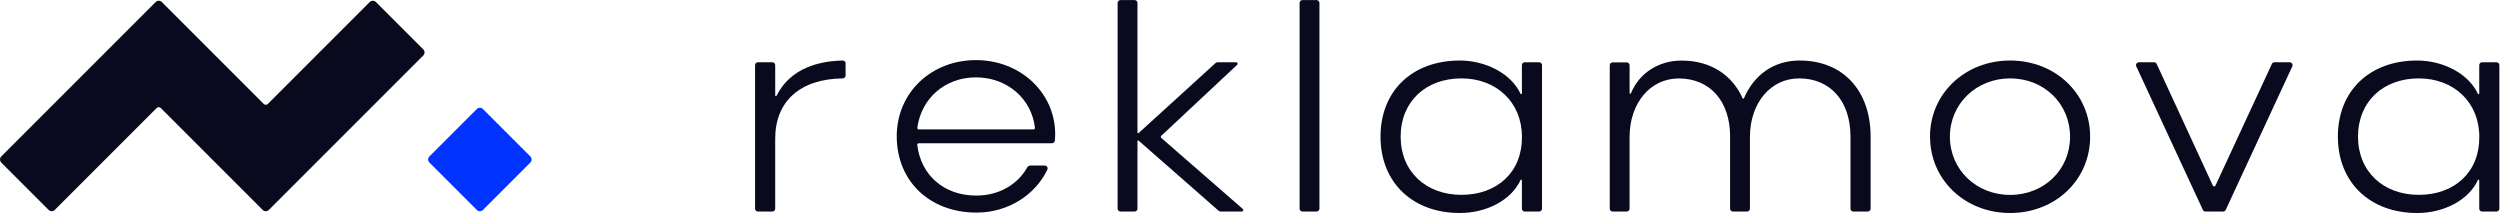
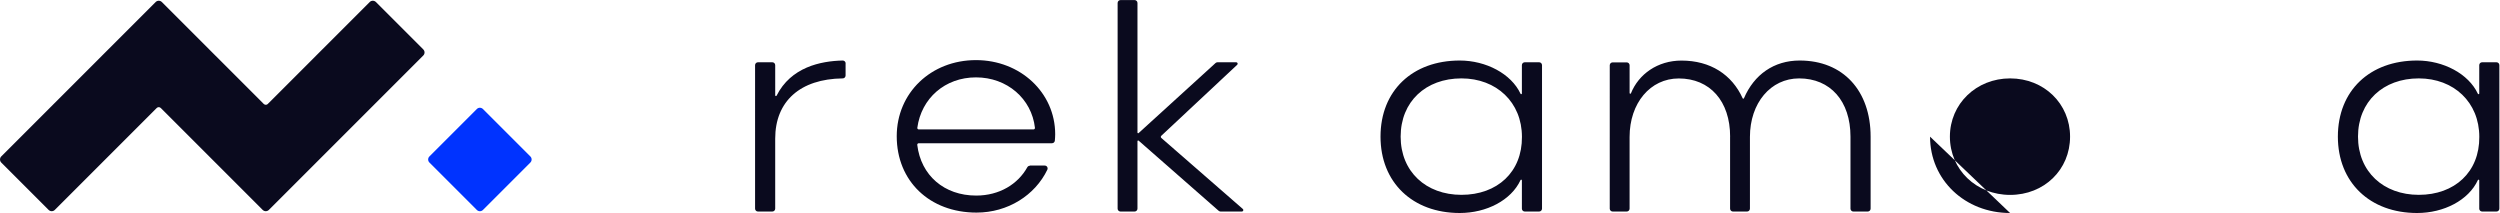
<svg xmlns="http://www.w3.org/2000/svg" viewBox="0 0 59.096 5.035" height="5.035" width="59.096" xml:space="preserve" id="svg2" version="1.1">
  <defs id="defs6" />
  <g transform="matrix(1.333,0,0,-1.333,0,5.035)" id="g10">
    <path id="path12" style="fill:#0a0a1e;fill-opacity:1;fill-rule:nonzero;stroke:none" d="m 14.996,2.653 c 0,0.014 -0.005,0.027 -0.015,0.036 C 14.971,2.699 14.958,2.704 14.944,2.704 14.55,2.695 14.026,2.586 13.771,2.08 13.769,2.075 13.763,2.072 13.757,2.074 13.751,2.075 13.747,2.08 13.747,2.086 c -10e-5,0.124 -10e-5,0.418 -10e-5,0.536 0,0.028 -0.023,0.051 -0.051,0.051 -0.068,0 -0.187,0 -0.255,0 -0.028,0 -0.051,-0.023 -0.051,-0.051 V 0.077 c 0,-0.028 0.023,-0.051 0.051,-0.051 h 0.255 c 0.028,0 0.051,0.023 0.051,0.051 v 1.242 c 0,0.661 0.441,1.059 1.198,1.068 0.028,3e-4 0.05,0.023 0.05,0.051 1e-4,0.059 1e-4,0.156 1e-4,0.215 z" />
    <path id="path14" style="fill:#0a0a1e;fill-opacity:1;fill-rule:nonzero;stroke:none" d="m 18.263,0.838 c -0.019,0 -0.036,-0.01 -0.045,-0.026 -0.166,-0.299 -0.493,-0.503 -0.907,-0.503 -0.568,0 -0.98,0.358 -1.045,0.899 -8e-4,0.007 0.002,0.014 0.006,0.02 0.005,0.005 0.012,0.009 0.019,0.009 0.248,10e-5 2.05,10e-5 2.364,10e-5 0.027,0 0.049,0.02 0.051,0.047 0.003,0.037 0.006,0.074 0.006,0.112 0,0.737 -0.617,1.315 -1.405,1.315 -0.798,0 -1.405,-0.582 -1.405,-1.35 0,-0.794 0.582,-1.354 1.415,-1.354 0.554,0 1.037,0.306 1.256,0.761 0.007,0.016 0.006,0.034 -0.003,0.049 -0.009,0.015 -0.025,0.024 -0.043,0.024 -0.082,2e-4 -0.206,2e-4 -0.263,2e-4 z m -1.971,0.644 c -0.007,0 -0.014,0.003 -0.019,0.009 -0.005,0.005 -0.007,0.013 -0.006,0.02 0.071,0.523 0.491,0.894 1.04,0.894 0.553,0 0.988,-0.379 1.046,-0.895 C 18.353,1.503 18.351,1.496 18.346,1.49 18.341,1.485 18.334,1.482 18.327,1.482 18.098,1.482 16.525,1.482 16.292,1.482 Z" />
    <path id="path16" style="fill:#0a0a1e;fill-opacity:1;fill-rule:nonzero;stroke:none" d="m 20.12,0.026 c 0.028,0 0.051,0.023 0.051,0.051 v 1.196 c 0,0.005 0.003,0.009 0.007,0.012 0.004,0.002 0.01,0.001 0.014,-0.002 0.168,-0.147 1.279,-1.121 1.419,-1.244 0.009,-0.008 0.021,-0.013 0.034,-0.013 h 0.378 c 0.011,0 0.02,0.007 0.024,0.017 0.004,0.01 9e-4,0.021 -0.007,0.028 -0.244,0.213 -1.284,1.119 -1.446,1.26 -0.005,0.005 -0.009,0.011 -0.009,0.019 -10e-5,0.007 0.003,0.014 0.008,0.019 0.154,0.144 1.121,1.049 1.347,1.26 0.008,0.007 0.01,0.018 0.006,0.028 -0.004,0.01 -0.013,0.016 -0.024,0.016 -0.096,0 -0.273,0 -0.332,0 -0.013,0 -0.025,-0.005 -0.034,-0.013 C 21.42,2.535 20.357,1.567 20.192,1.418 20.189,1.414 20.183,1.413 20.179,1.415 c -0.005,0.002 -0.008,0.007 -0.008,0.012 0,0.245 0,1.978 0,2.298 0,0.028 -0.023,0.051 -0.051,0.051 h -0.25 c -0.028,0 -0.051,-0.023 -0.051,-0.051 V 0.077 c 0,-0.028 0.023,-0.051 0.051,-0.051 z" />
-     <path id="path18" style="fill:#0a0a1e;fill-opacity:1;fill-rule:nonzero;stroke:none" d="m 23.347,0.026 c 0.028,0 0.051,0.023 0.051,0.051 v 3.648 c 0,0.028 -0.023,0.051 -0.051,0.051 h -0.25 c -0.028,0 -0.051,-0.023 -0.051,-0.051 V 0.077 c 0,-0.028 0.023,-0.051 0.051,-0.051 z" />
    <path id="path20" style="fill:#0a0a1e;fill-opacity:1;fill-rule:nonzero;stroke:none" d="m 26.988,0.077 c 0,-0.028 0.023,-0.051 0.051,-0.051 h 0.255 c 0.028,0 0.051,0.023 0.051,0.051 v 2.545 c 0,0.028 -0.023,0.051 -0.051,0.051 h -0.255 c -0.028,0 -0.051,-0.023 -0.051,-0.051 V 2.119 c 0,-0.006 -0.004,-0.011 -0.01,-0.012 C 26.972,2.106 26.966,2.109 26.964,2.115 26.798,2.47 26.351,2.704 25.886,2.704 25.049,2.704 24.481,2.171 24.481,1.354 24.481,0.542 25.049,0 25.886,0 c 0.474,0 0.913,0.226 1.078,0.584 0.002,0.005 0.008,0.009 0.014,0.007 0.006,-0.001 0.01,-0.006 0.01,-0.012 10e-5,-0.123 10e-5,-0.39 10e-5,-0.502 z m -2.15,1.277 c 0,0.622 0.446,1.033 1.078,1.033 0.622,0 1.073,-0.424 1.073,-1.037 0.005,-0.622 -0.436,-1.028 -1.073,-1.028 -0.627,0 -1.078,0.41 -1.078,1.033 z" />
    <path id="path22" style="fill:#0a0a1e;fill-opacity:1;fill-rule:nonzero;stroke:none" d="M 30.68,1.355 V 0.077 c 0,-0.013 0.005,-0.026 0.015,-0.036 0.01,-0.01 0.022,-0.015 0.036,-0.015 h 0.25 c 0.028,0 0.051,0.023 0.051,0.051 v 1.273 c 0,0.6 0.367,1.037 0.872,1.037 0.554,0 0.911,-0.402 0.911,-1.032 V 0.077 c 0,-0.013 0.005,-0.026 0.015,-0.036 0.009,-0.01 0.022,-0.015 0.036,-0.015 h 0.255 c 0.013,0 0.026,0.005 0.036,0.015 0.009,0.009 0.015,0.022 0.015,0.036 v 1.277 c 0,0.816 -0.489,1.35 -1.258,1.35 -0.456,0 -0.808,-0.249 -0.988,-0.669 -0.002,-0.005 -0.006,-0.008 -0.011,-0.008 -0.005,-1e-4 -0.01,0.003 -0.012,0.007 -0.19,0.42 -0.572,0.669 -1.085,0.669 -0.423,0 -0.759,-0.24 -0.896,-0.58 -0.002,-0.006 -0.008,-0.009 -0.014,-0.008 -0.006,10e-4 -0.01,0.006 -0.01,0.012 -10e-5,0.127 -10e-5,0.384 -10e-5,0.493 0,0.028 -0.023,0.051 -0.051,0.051 h -0.25 c -0.028,0 -0.051,-0.023 -0.051,-0.051 V 0.077 c 0,-0.028 0.023,-0.051 0.051,-0.051 h 0.25 c 0.028,0 0.051,0.023 0.051,0.051 v 1.272 c 0,0.6 0.367,1.037 0.872,1.037 0.553,0 0.911,-0.402 0.911,-1.032 z" />
-     <path id="path24" style="fill:#0a0a1e;fill-opacity:1;fill-rule:nonzero;stroke:none" d="M 34.226,1.354 C 34.226,0.586 34.847,0 35.645,0 c 0.803,0 1.42,0.586 1.42,1.354 0,0.763 -0.617,1.35 -1.42,1.35 -0.798,0 -1.42,-0.586 -1.42,-1.35 z m 1.42,1.033 c 0.603,0 1.063,-0.45 1.063,-1.033 0,-0.587 -0.46,-1.033 -1.063,-1.033 -0.598,0 -1.068,0.446 -1.068,1.033 0,0.583 0.47,1.033 1.068,1.033 z" />
-     <path id="path26" style="fill:#0a0a1e;fill-opacity:1;fill-rule:nonzero;stroke:none" d="m 39.423,0.026 c 0.02,0 0.038,0.011 0.046,0.029 0.12,0.259 0.998,2.149 1.181,2.545 0.007,0.016 0.006,0.034 -0.003,0.049 -0.009,0.015 -0.026,0.024 -0.043,0.024 h -0.27 c -0.02,0 -0.038,-0.011 -0.046,-0.029 C 40.178,2.405 39.429,0.792 39.287,0.486 39.283,0.477 39.274,0.471 39.264,0.471 c -0.01,0 -0.019,0.006 -0.023,0.015 -0.141,0.306 -0.886,1.919 -0.996,2.157 -0.008,0.018 -0.026,0.03 -0.046,0.03 h -0.27 c -0.017,0 -0.034,-0.009 -0.043,-0.024 -0.009,-0.015 -0.011,-0.033 -0.003,-0.049 0.184,-0.395 1.061,-2.286 1.181,-2.545 0.008,-0.018 0.026,-0.029 0.046,-0.029 0.071,0 0.241,0 0.312,0 z" />
+     <path id="path24" style="fill:#0a0a1e;fill-opacity:1;fill-rule:nonzero;stroke:none" d="M 34.226,1.354 C 34.226,0.586 34.847,0 35.645,0 z m 1.42,1.033 c 0.603,0 1.063,-0.45 1.063,-1.033 0,-0.587 -0.46,-1.033 -1.063,-1.033 -0.598,0 -1.068,0.446 -1.068,1.033 0,0.583 0.47,1.033 1.068,1.033 z" />
    <path id="path28" style="fill:#0a0a1e;fill-opacity:1;fill-rule:nonzero;stroke:none" d="m 43.965,0.077 c 0,-0.028 0.023,-0.051 0.051,-0.051 h 0.255 c 0.028,0 0.051,0.023 0.051,0.051 v 2.545 c 0,0.028 -0.023,0.051 -0.051,0.051 h -0.255 c -0.028,0 -0.051,-0.023 -0.051,-0.051 V 2.119 c 0,-0.006 -0.004,-0.011 -0.01,-0.012 -0.006,-0.001 -0.012,0.002 -0.014,0.007 -0.166,0.356 -0.613,0.59 -1.078,0.59 -0.838,0 -1.405,-0.533 -1.405,-1.35 0,-0.812 0.568,-1.354 1.405,-1.354 0.474,0 0.913,0.226 1.078,0.584 0.002,0.005 0.008,0.009 0.014,0.007 0.006,-0.001 0.01,-0.006 0.01,-0.012 10e-5,-0.123 10e-5,-0.39 10e-5,-0.502 z M 41.815,1.354 c 0,0.622 0.446,1.033 1.078,1.033 0.622,0 1.073,-0.424 1.073,-1.037 0.005,-0.622 -0.436,-1.028 -1.073,-1.028 -0.627,0 -1.078,0.41 -1.078,1.033 z" />
    <path id="path30" style="fill:#0033ff;fill-opacity:1;fill-rule:evenodd;stroke:none" d="m 9.405,0.895 c 0.03,0.03 0.03,0.078 0,0.108 C 9.238,1.17 8.731,1.677 8.564,1.844 8.534,1.874 8.485,1.874 8.456,1.844 8.289,1.677 7.782,1.17 7.615,1.003 7.585,0.973 7.585,0.925 7.615,0.895 7.782,0.728 8.289,0.221 8.456,0.054 c 0.03,-0.03 0.078,-0.03 0.108,0 0.167,0.167 0.674,0.674 0.841,0.841 z" />
    <path id="path32" style="fill:#0a0a1e;fill-opacity:1;fill-rule:evenodd;stroke:none" d="M 4.75,1.934 C 4.73,1.914 4.697,1.914 4.677,1.934 4.444,2.167 3.151,3.461 2.869,3.742 2.855,3.756 2.836,3.764 2.815,3.764 2.795,3.764 2.776,3.756 2.761,3.742 2.404,3.384 0.38,1.361 0.022,1.003 -0.007,0.973 -0.007,0.925 0.022,0.895 0.189,0.728 0.696,0.221 0.863,0.054 0.878,0.04 0.897,0.032 0.917,0.032 c 0.02,0 0.04,0.008 0.054,0.022 0.281,0.281 1.575,1.575 1.808,1.808 0.02,0.02 0.052,0.02 0.072,0 C 3.084,1.629 4.378,0.335 4.659,0.054 4.674,0.04 4.693,0.032 4.713,0.032 c 0.02,0 0.04,0.008 0.054,0.022 0.358,0.358 2.381,2.381 2.739,2.739 0.03,0.03 0.03,0.078 0,0.108 -0.167,0.167 -0.674,0.674 -0.841,0.841 -0.014,0.014 -0.034,0.022 -0.054,0.022 -0.02,0 -0.04,-0.008 -0.054,-0.022 -0.281,-0.281 -1.575,-1.575 -1.808,-1.808 z" />
  </g>
</svg>